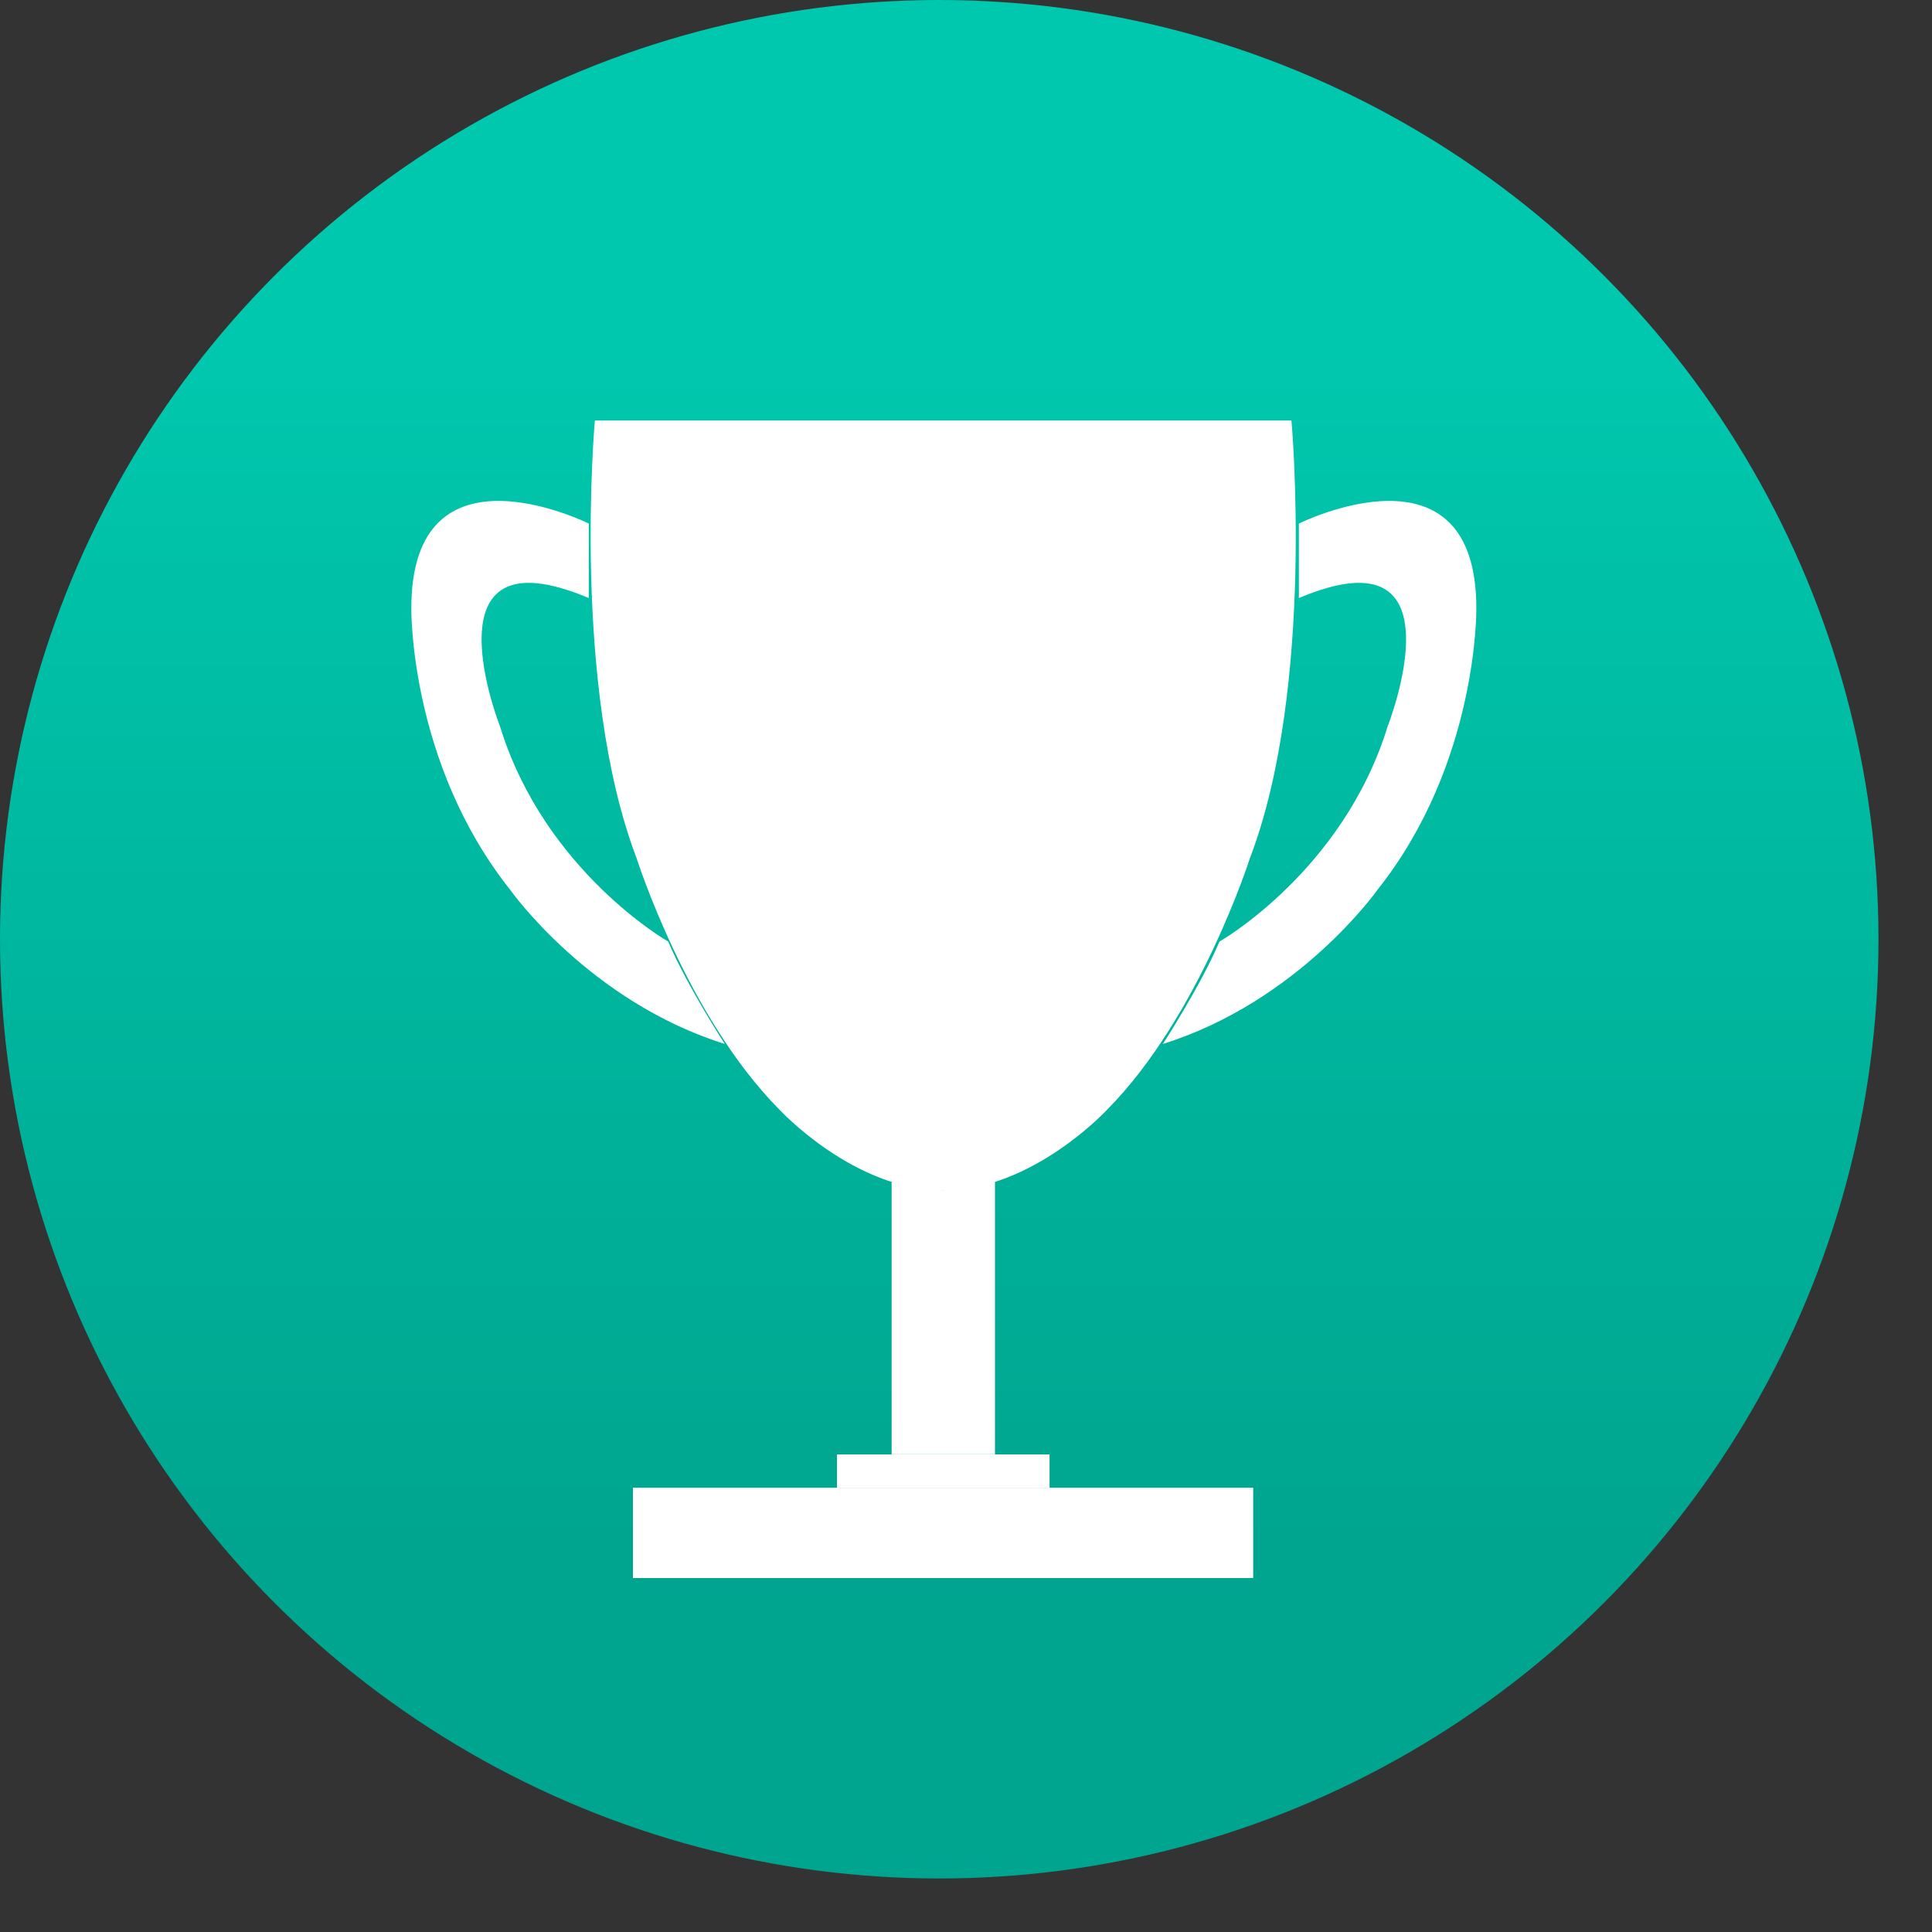
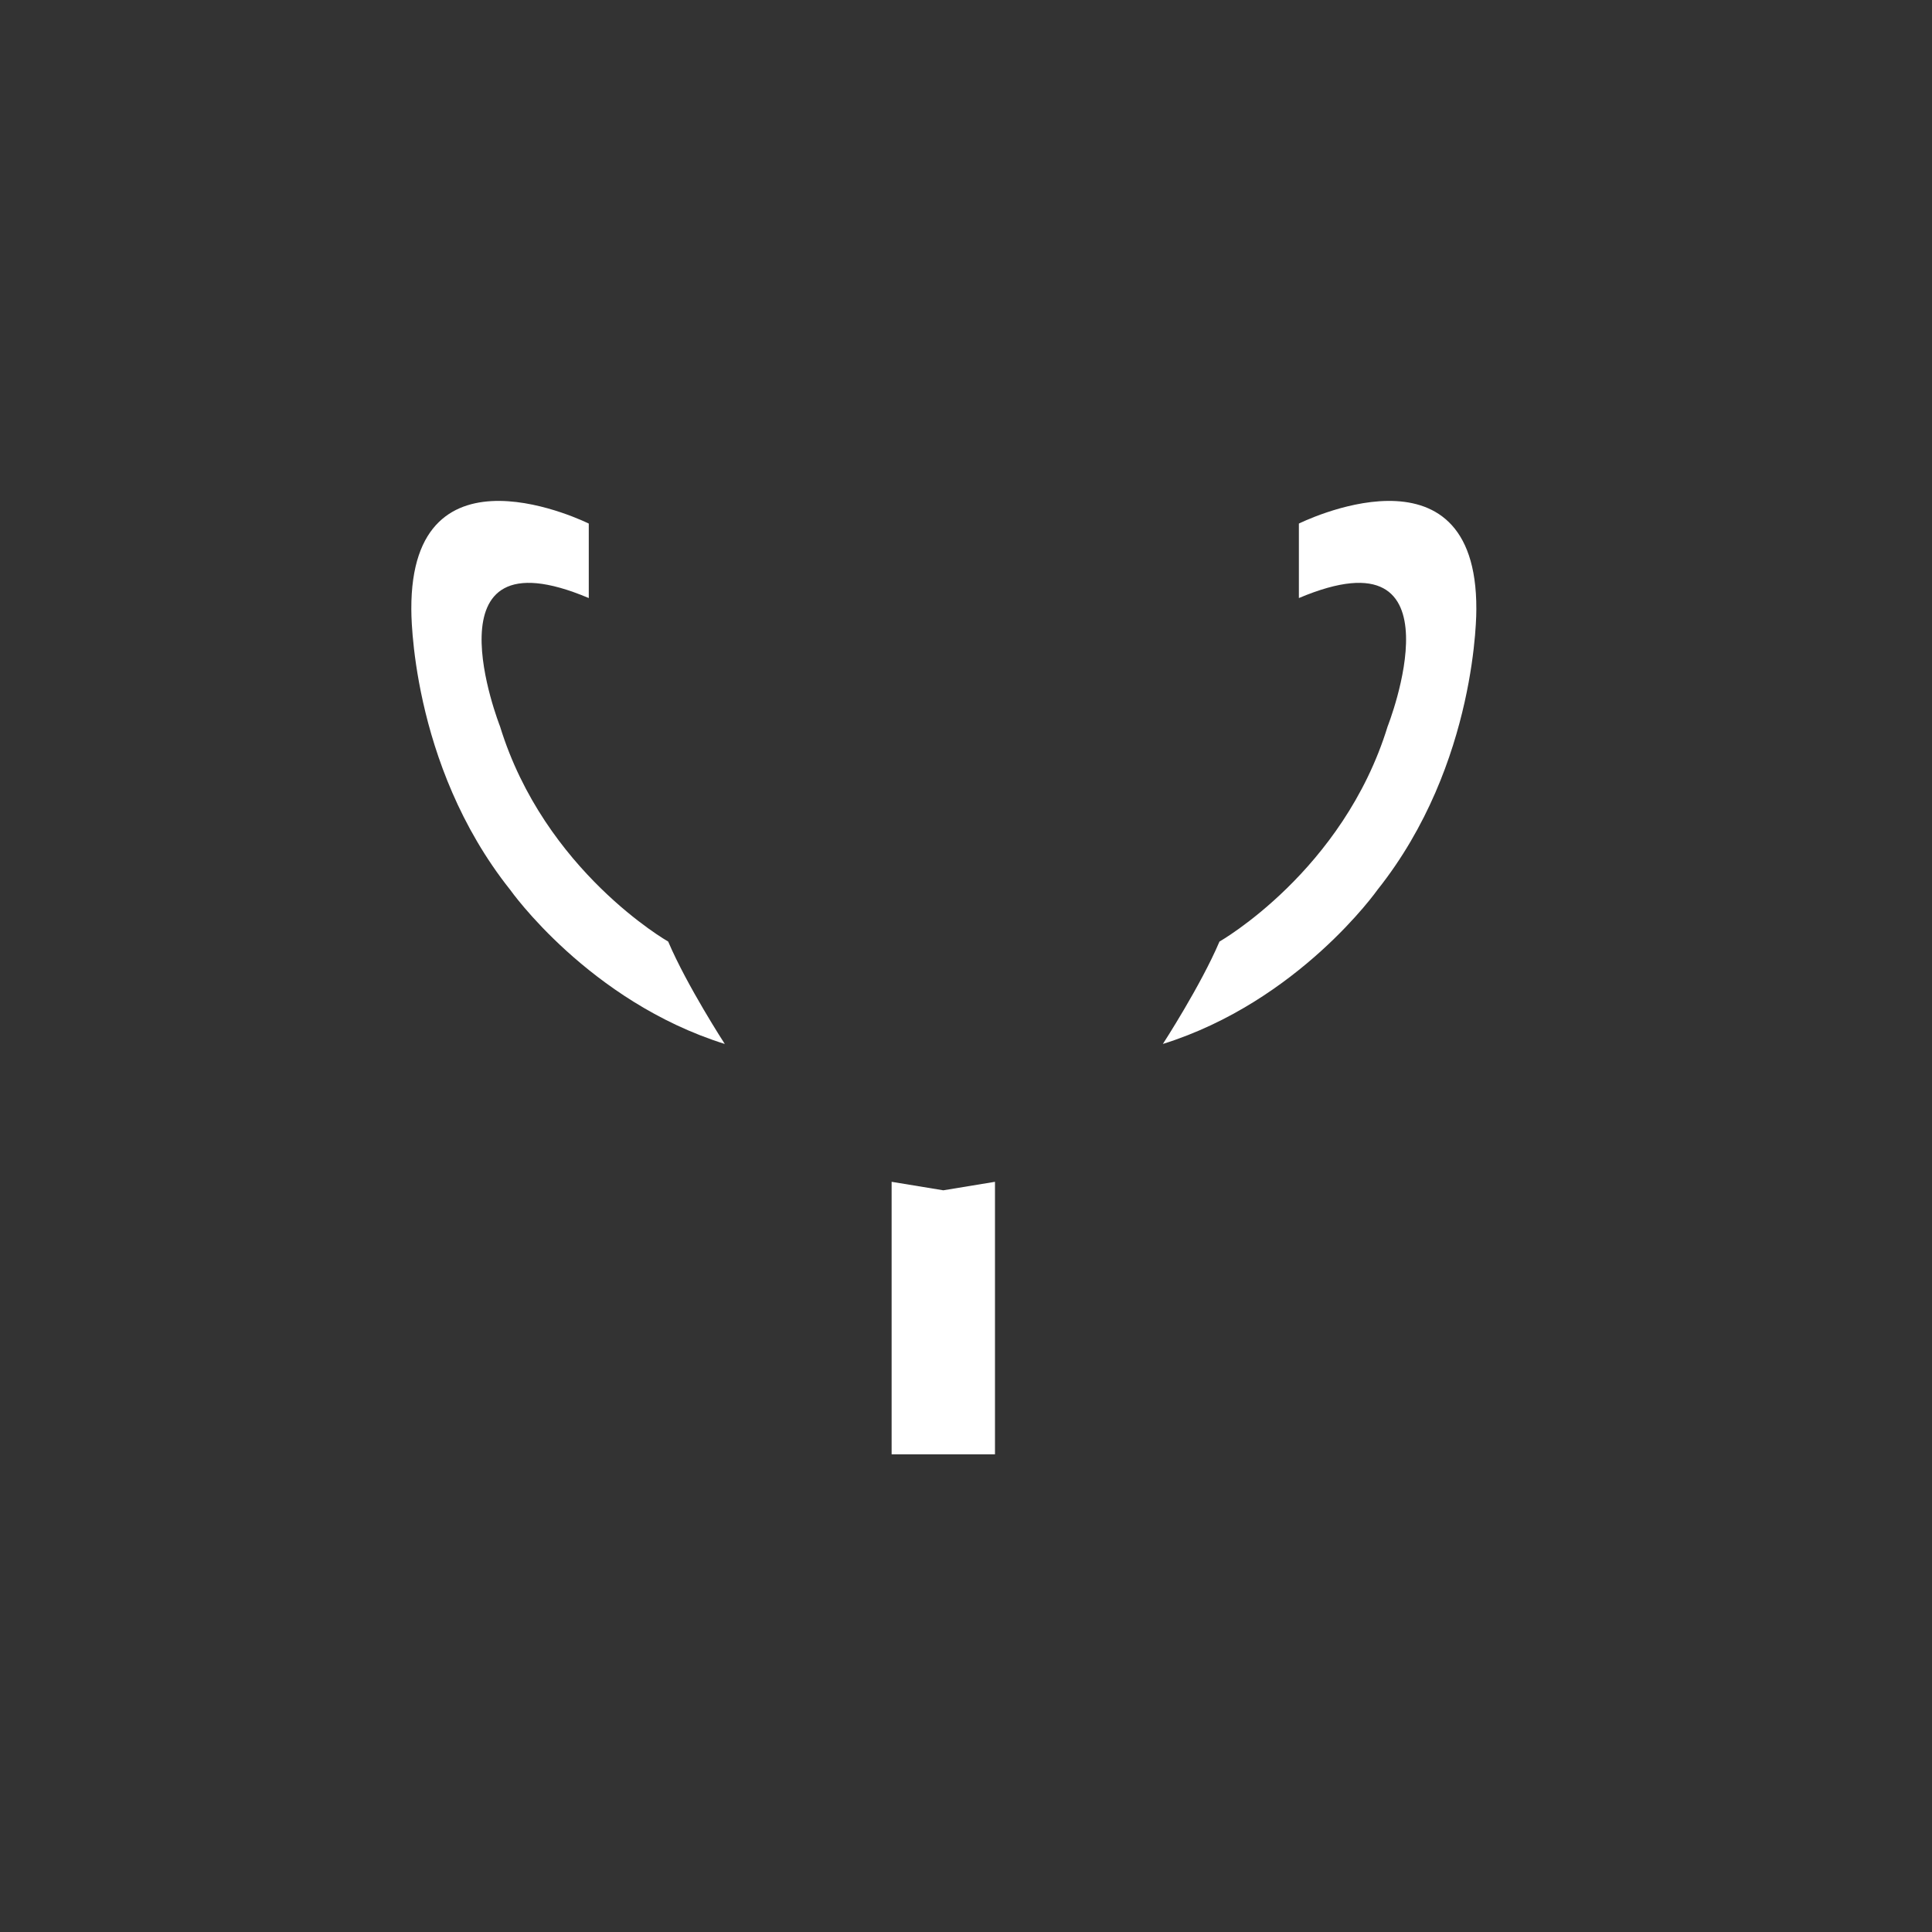
<svg xmlns="http://www.w3.org/2000/svg" width="20" height="20" viewBox="0 0 20 20" fill="none">
  <rect x="0" y="0" width="20" height="20" fill="#333333" stroke="none" />
-   <circle cx="9.723" cy="9.723" r="9.723" fill="url(#paint0_linear_127_4222)" />
  <path d="M9.23 15.055V12.234L9.765 12.322L10.3 12.234V15.055H9.23Z" fill="white" />
  <path d="M6.097 5.421C6.097 5.421 4.251 4.498 4.258 6.306C4.258 6.306 4.24 7.903 5.282 9.212C5.282 9.212 6.095 10.366 7.503 10.807C7.503 10.807 7.112 10.205 6.917 9.747C6.917 9.747 5.637 9.019 5.176 7.519C5.176 7.519 4.363 5.459 6.095 6.191V5.421H6.097Z" fill="white" />
-   <path d="M9.765 12.323C10.692 12.323 11.463 11.485 11.463 11.485C12.417 10.522 12.938 8.887 12.938 8.887C13.619 7.106 13.369 4.353 13.369 4.353H9.765H6.158C6.158 4.353 5.911 7.106 6.591 8.887C6.591 8.887 7.112 10.524 8.067 11.485C8.067 11.485 8.837 12.323 9.765 12.323Z" fill="white" />
  <path d="M13.444 5.421C13.444 5.421 15.29 4.498 15.283 6.306C15.283 6.306 15.301 7.903 14.259 9.212C14.259 9.212 13.446 10.366 12.038 10.807C12.038 10.807 12.429 10.205 12.624 9.747C12.624 9.747 13.904 9.019 14.365 7.519C14.365 7.519 15.178 5.459 13.446 6.191V5.421H13.444Z" fill="white" />
-   <path d="M12.973 15.401H6.552V16.336H12.973V15.401Z" fill="white" />
-   <path d="M10.865 15.056H8.664V15.402H10.865V15.056Z" fill="white" />
  <defs>
    <linearGradient id="paint0_linear_127_4222" x1="9.763" y1="0" x2="9.763" y2="19.446" gradientUnits="userSpaceOnUse">
      <stop offset="0.18" stop-color="#00C8AE" />
      <stop offset="0.822" stop-color="#00A58F" />
    </linearGradient>
  </defs>
</svg>